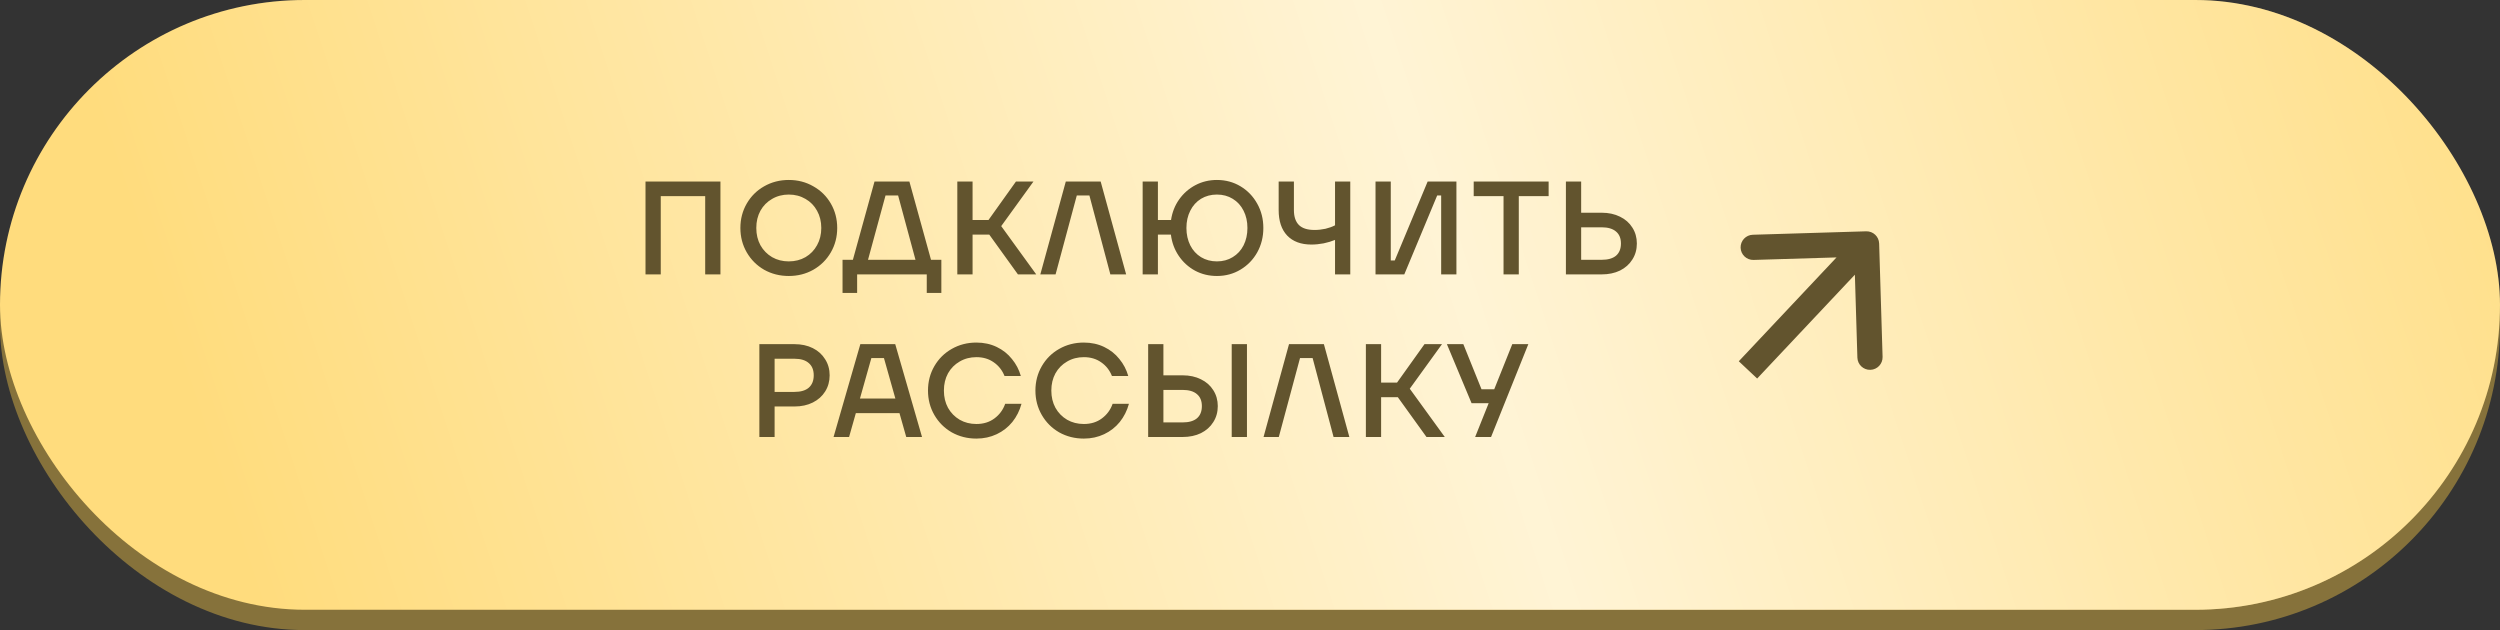
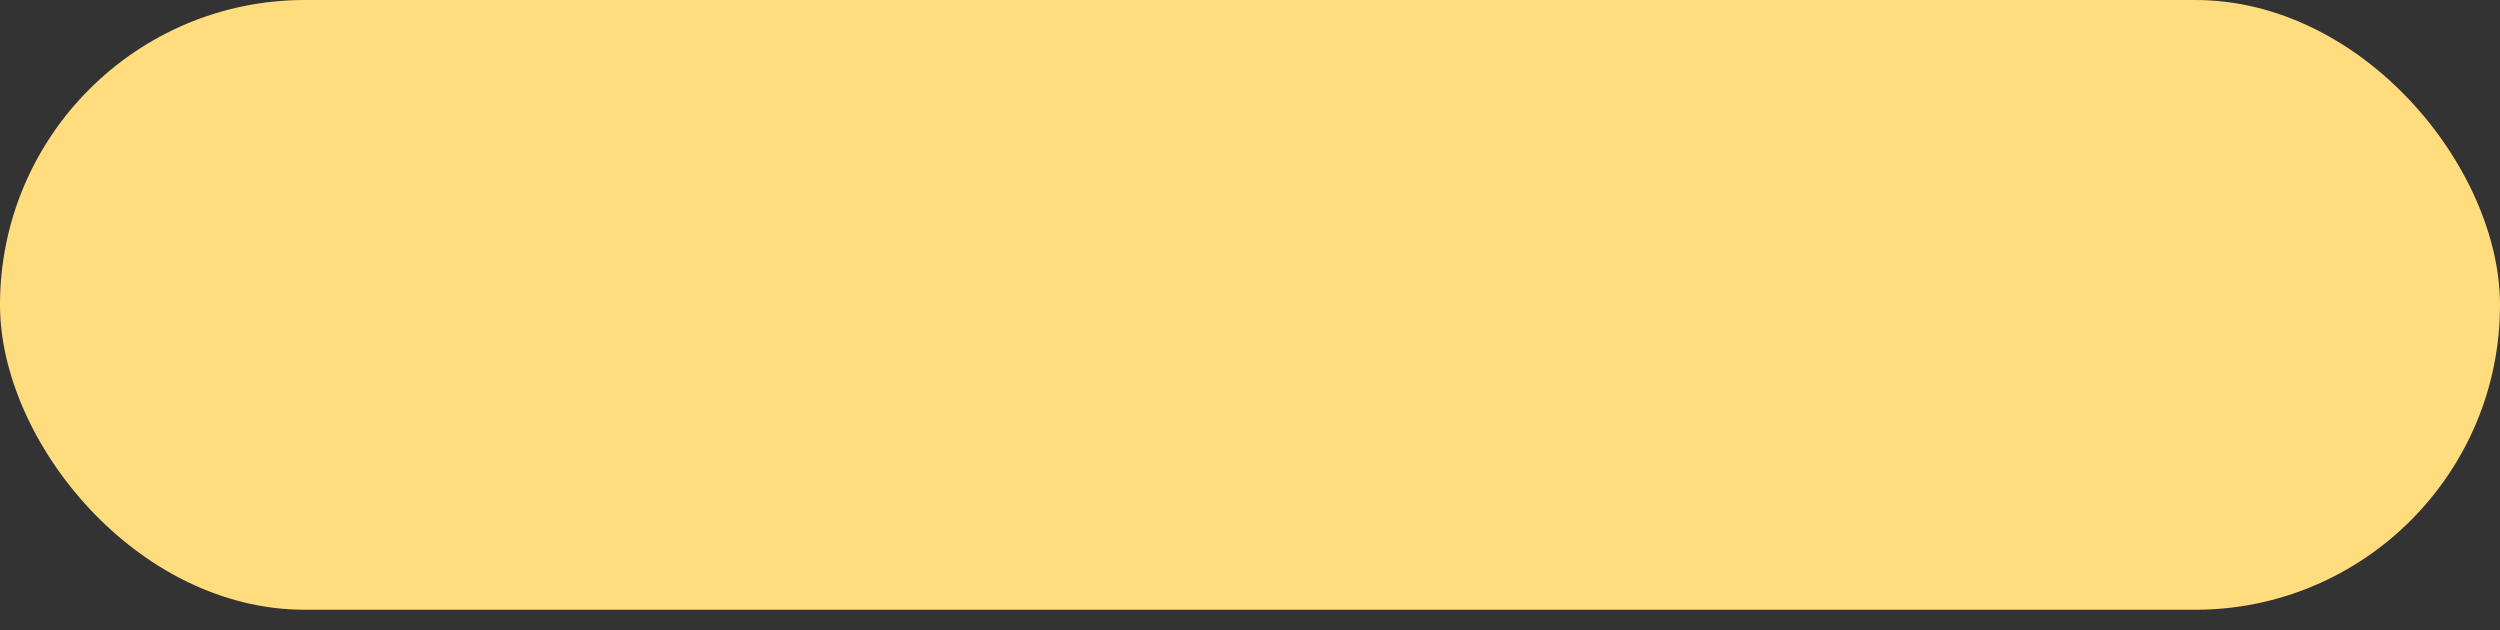
<svg xmlns="http://www.w3.org/2000/svg" width="246" height="62" viewBox="0 0 246 62" fill="none">
  <rect x="0" y="0" width="246" height="62" fill="#333333" stroke="none" />
-   <rect y="2" width="246" height="60" rx="30" fill="#86723B" />
  <rect width="246" height="60" rx="30" fill="#FFDC7D" />
-   <rect width="246" height="60" rx="30" fill="url(#paint0_linear_1_1427)" fill-opacity="0.68" />
-   <path d="M65.019 27H63.518V17.865H70.892V27H69.391V19.3H65.019V27ZM77.617 27.157C76.73 27.157 75.921 26.952 75.19 26.543C74.468 26.126 73.898 25.556 73.48 24.834C73.063 24.111 72.854 23.311 72.854 22.432C72.854 21.554 73.063 20.753 73.48 20.031C73.898 19.309 74.468 18.743 75.19 18.334C75.921 17.917 76.73 17.708 77.617 17.708C78.505 17.708 79.309 17.917 80.032 18.334C80.762 18.743 81.337 19.309 81.754 20.031C82.172 20.753 82.381 21.554 82.381 22.432C82.381 23.311 82.172 24.111 81.754 24.834C81.337 25.556 80.762 26.126 80.032 26.543C79.309 26.952 78.505 27.157 77.617 27.157ZM77.617 25.721C78.226 25.721 78.774 25.582 79.262 25.303C79.749 25.016 80.127 24.625 80.397 24.129C80.675 23.633 80.815 23.067 80.815 22.432C80.815 21.797 80.675 21.232 80.397 20.736C80.127 20.24 79.749 19.853 79.262 19.574C78.774 19.287 78.226 19.144 77.617 19.144C77.008 19.144 76.46 19.287 75.973 19.574C75.486 19.853 75.103 20.24 74.825 20.736C74.555 21.232 74.42 21.797 74.42 22.432C74.42 23.067 74.555 23.633 74.825 24.129C75.103 24.625 75.486 25.016 75.973 25.303C76.46 25.582 77.008 25.721 77.617 25.721ZM89.484 17.865L91.611 25.564H92.629V28.827H91.193V27H84.342V28.827H82.906V25.564H83.924L86.051 17.865H89.484ZM88.374 19.235H87.135L85.412 25.564H90.084L88.374 19.235ZM101.965 27H100.164L97.345 23.085H95.701V27H94.2V17.865H95.701V21.649H97.267L99.968 17.865H101.691L98.52 22.25L101.965 27ZM103.869 27H102.368L104.874 17.865H108.306L110.812 27H109.259L107.197 19.235H105.957L103.869 27ZM119.745 17.708C120.598 17.708 121.372 17.917 122.068 18.334C122.764 18.752 123.312 19.322 123.712 20.044C124.113 20.758 124.313 21.554 124.313 22.432C124.313 23.311 124.113 24.111 123.712 24.834C123.312 25.547 122.764 26.113 122.068 26.53C121.372 26.948 120.598 27.157 119.745 27.157C118.962 27.157 118.244 26.983 117.592 26.635C116.939 26.278 116.404 25.791 115.987 25.173C115.569 24.555 115.312 23.859 115.217 23.085H113.938V27H112.437V17.865H113.938V21.649H115.23C115.343 20.892 115.608 20.218 116.026 19.627C116.452 19.026 116.987 18.556 117.631 18.217C118.275 17.878 118.979 17.708 119.745 17.708ZM119.745 25.721C120.328 25.721 120.846 25.582 121.298 25.303C121.759 25.025 122.116 24.638 122.368 24.142C122.621 23.637 122.747 23.067 122.747 22.432C122.747 21.797 122.621 21.232 122.368 20.736C122.116 20.231 121.759 19.84 121.298 19.561C120.846 19.283 120.328 19.144 119.745 19.144C119.162 19.144 118.64 19.283 118.179 19.561C117.727 19.84 117.374 20.231 117.122 20.736C116.87 21.232 116.744 21.797 116.744 22.432C116.744 23.067 116.87 23.637 117.122 24.142C117.374 24.638 117.727 25.025 118.179 25.303C118.64 25.582 119.162 25.721 119.745 25.721ZM131.367 17.865H132.867V27H131.367V23.607C131.036 23.746 130.662 23.859 130.244 23.946C129.835 24.024 129.435 24.064 129.044 24.064C128.017 24.064 127.221 23.768 126.655 23.176C126.099 22.585 125.82 21.749 125.82 20.671V17.865H127.321V20.671C127.321 21.323 127.486 21.815 127.817 22.145C128.147 22.467 128.656 22.628 129.344 22.628C129.709 22.628 130.07 22.589 130.427 22.511C130.784 22.424 131.097 22.311 131.367 22.171V17.865ZM138.183 27H135.351V17.865H136.852V25.63H137.243L140.48 17.865H143.312V27H141.811V19.235H141.419L138.183 27ZM149.449 27H147.948V19.3H145.012V17.865H152.385V19.3H149.449V27ZM157.609 20.932C158.287 20.932 158.888 21.062 159.41 21.323C159.932 21.575 160.336 21.932 160.623 22.393C160.919 22.854 161.067 23.376 161.067 23.959C161.067 24.551 160.919 25.077 160.623 25.538C160.336 26 159.932 26.36 159.41 26.622C158.888 26.874 158.287 27 157.609 27H154.085V17.865H155.586V20.932H157.609ZM157.609 25.564C158.226 25.564 158.696 25.43 159.018 25.16C159.34 24.881 159.501 24.481 159.501 23.959C159.501 23.446 159.34 23.054 159.018 22.785C158.696 22.506 158.226 22.367 157.609 22.367H155.586V25.564H157.609ZM78.179 33.865C78.858 33.865 79.458 33.995 79.98 34.256C80.502 34.517 80.906 34.883 81.194 35.352C81.489 35.814 81.637 36.34 81.637 36.932C81.637 37.523 81.489 38.054 81.194 38.524C80.906 38.985 80.502 39.346 79.98 39.607C79.458 39.868 78.858 39.998 78.179 39.998H76.221V43H74.721V33.865H78.179ZM78.179 38.563C78.796 38.563 79.266 38.424 79.588 38.145C79.91 37.858 80.071 37.454 80.071 36.932C80.071 36.41 79.91 36.009 79.588 35.731C79.266 35.444 78.796 35.3 78.179 35.3H76.221V38.563H78.179ZM90.727 43H89.174L88.508 40.651H84.215L83.549 43H82.022L84.658 33.865H88.091L90.727 43ZM85.741 35.235L84.619 39.215H88.104L86.981 35.235H85.741ZM96.077 43.157C95.19 43.157 94.381 42.952 93.65 42.543C92.928 42.126 92.358 41.556 91.94 40.834C91.523 40.111 91.314 39.311 91.314 38.432C91.314 37.554 91.523 36.753 91.94 36.031C92.358 35.309 92.928 34.743 93.65 34.334C94.381 33.917 95.19 33.708 96.077 33.708C96.808 33.708 97.474 33.852 98.074 34.139C98.674 34.426 99.174 34.822 99.575 35.326C99.984 35.822 100.275 36.379 100.449 36.997H98.844C98.618 36.431 98.265 35.983 97.787 35.653C97.308 35.313 96.739 35.144 96.077 35.144C95.468 35.144 94.92 35.287 94.433 35.574C93.946 35.853 93.563 36.24 93.284 36.736C93.015 37.232 92.88 37.797 92.88 38.432C92.88 39.068 93.015 39.633 93.284 40.129C93.563 40.625 93.946 41.016 94.433 41.303C94.92 41.582 95.468 41.721 96.077 41.721C96.773 41.721 97.365 41.538 97.852 41.173C98.348 40.807 98.7 40.329 98.909 39.737H100.514C100.332 40.407 100.032 41.003 99.614 41.525C99.196 42.039 98.683 42.439 98.074 42.726C97.465 43.013 96.799 43.157 96.077 43.157ZM106.649 43.157C105.761 43.157 104.952 42.952 104.221 42.543C103.499 42.126 102.929 41.556 102.512 40.834C102.094 40.111 101.885 39.311 101.885 38.432C101.885 37.554 102.094 36.753 102.512 36.031C102.929 35.309 103.499 34.743 104.221 34.334C104.952 33.917 105.761 33.708 106.649 33.708C107.379 33.708 108.045 33.852 108.645 34.139C109.246 34.426 109.746 34.822 110.146 35.326C110.555 35.822 110.846 36.379 111.02 36.997H109.415C109.189 36.431 108.837 35.983 108.358 35.653C107.88 35.313 107.31 35.144 106.649 35.144C106.04 35.144 105.491 35.287 105.004 35.574C104.517 35.853 104.134 36.24 103.856 36.736C103.586 37.232 103.451 37.797 103.451 38.432C103.451 39.068 103.586 39.633 103.856 40.129C104.134 40.625 104.517 41.016 105.004 41.303C105.491 41.582 106.04 41.721 106.649 41.721C107.345 41.721 107.936 41.538 108.423 41.173C108.919 40.807 109.272 40.329 109.481 39.737H111.086C110.903 40.407 110.603 41.003 110.185 41.525C109.768 42.039 109.254 42.439 108.645 42.726C108.036 43.013 107.371 43.157 106.649 43.157ZM116.372 36.932C117.05 36.932 117.651 37.062 118.173 37.323C118.695 37.575 119.099 37.932 119.386 38.393C119.682 38.854 119.83 39.376 119.83 39.959C119.83 40.551 119.682 41.077 119.386 41.538C119.099 41.999 118.695 42.361 118.173 42.621C117.651 42.874 117.05 43 116.372 43H112.979V33.865H114.479V36.932H116.372ZM121.2 43V33.865H122.701V43H121.2ZM116.372 41.565C116.989 41.565 117.459 41.43 117.781 41.16C118.103 40.882 118.264 40.481 118.264 39.959C118.264 39.446 118.103 39.054 117.781 38.785C117.459 38.506 116.989 38.367 116.372 38.367H114.479V41.565H116.372ZM125.834 43H124.333L126.839 33.865H130.271L132.776 43H131.223L129.162 35.235H127.922L125.834 43ZM142.167 43H140.366L137.547 39.085H135.902V43H134.402V33.865H135.902V37.649H137.468L140.17 33.865H141.892L138.721 38.25L142.167 43ZM147.033 38.302L148.808 33.865H150.387L146.72 43H145.154L146.485 39.672H144.801L142.374 33.865H143.992L145.78 38.302H147.033Z" fill="#62542E" />
-   <path d="M184.908 23.962C184.887 23.278 184.315 22.74 183.631 22.761L172.478 23.099C171.794 23.119 171.256 23.691 171.276 24.375C171.297 25.06 171.869 25.598 172.553 25.577L182.467 25.277L182.767 35.191C182.788 35.875 183.36 36.413 184.044 36.392C184.729 36.371 185.267 35.8 185.246 35.115L184.908 23.962ZM172.903 37.248L184.571 24.85L182.766 23.15L171.097 35.548L172.903 37.248Z" fill="#62542E" />
  <defs>
    <linearGradient id="paint0_linear_1_1427" x1="28.114" y1="66.972" x2="257.652" y2="-8.373" gradientUnits="userSpaceOnUse">
      <stop stop-color="white" stop-opacity="0" />
      <stop offset="0.505" stop-color="white" />
      <stop offset="1" stop-color="white" stop-opacity="0" />
    </linearGradient>
  </defs>
</svg>